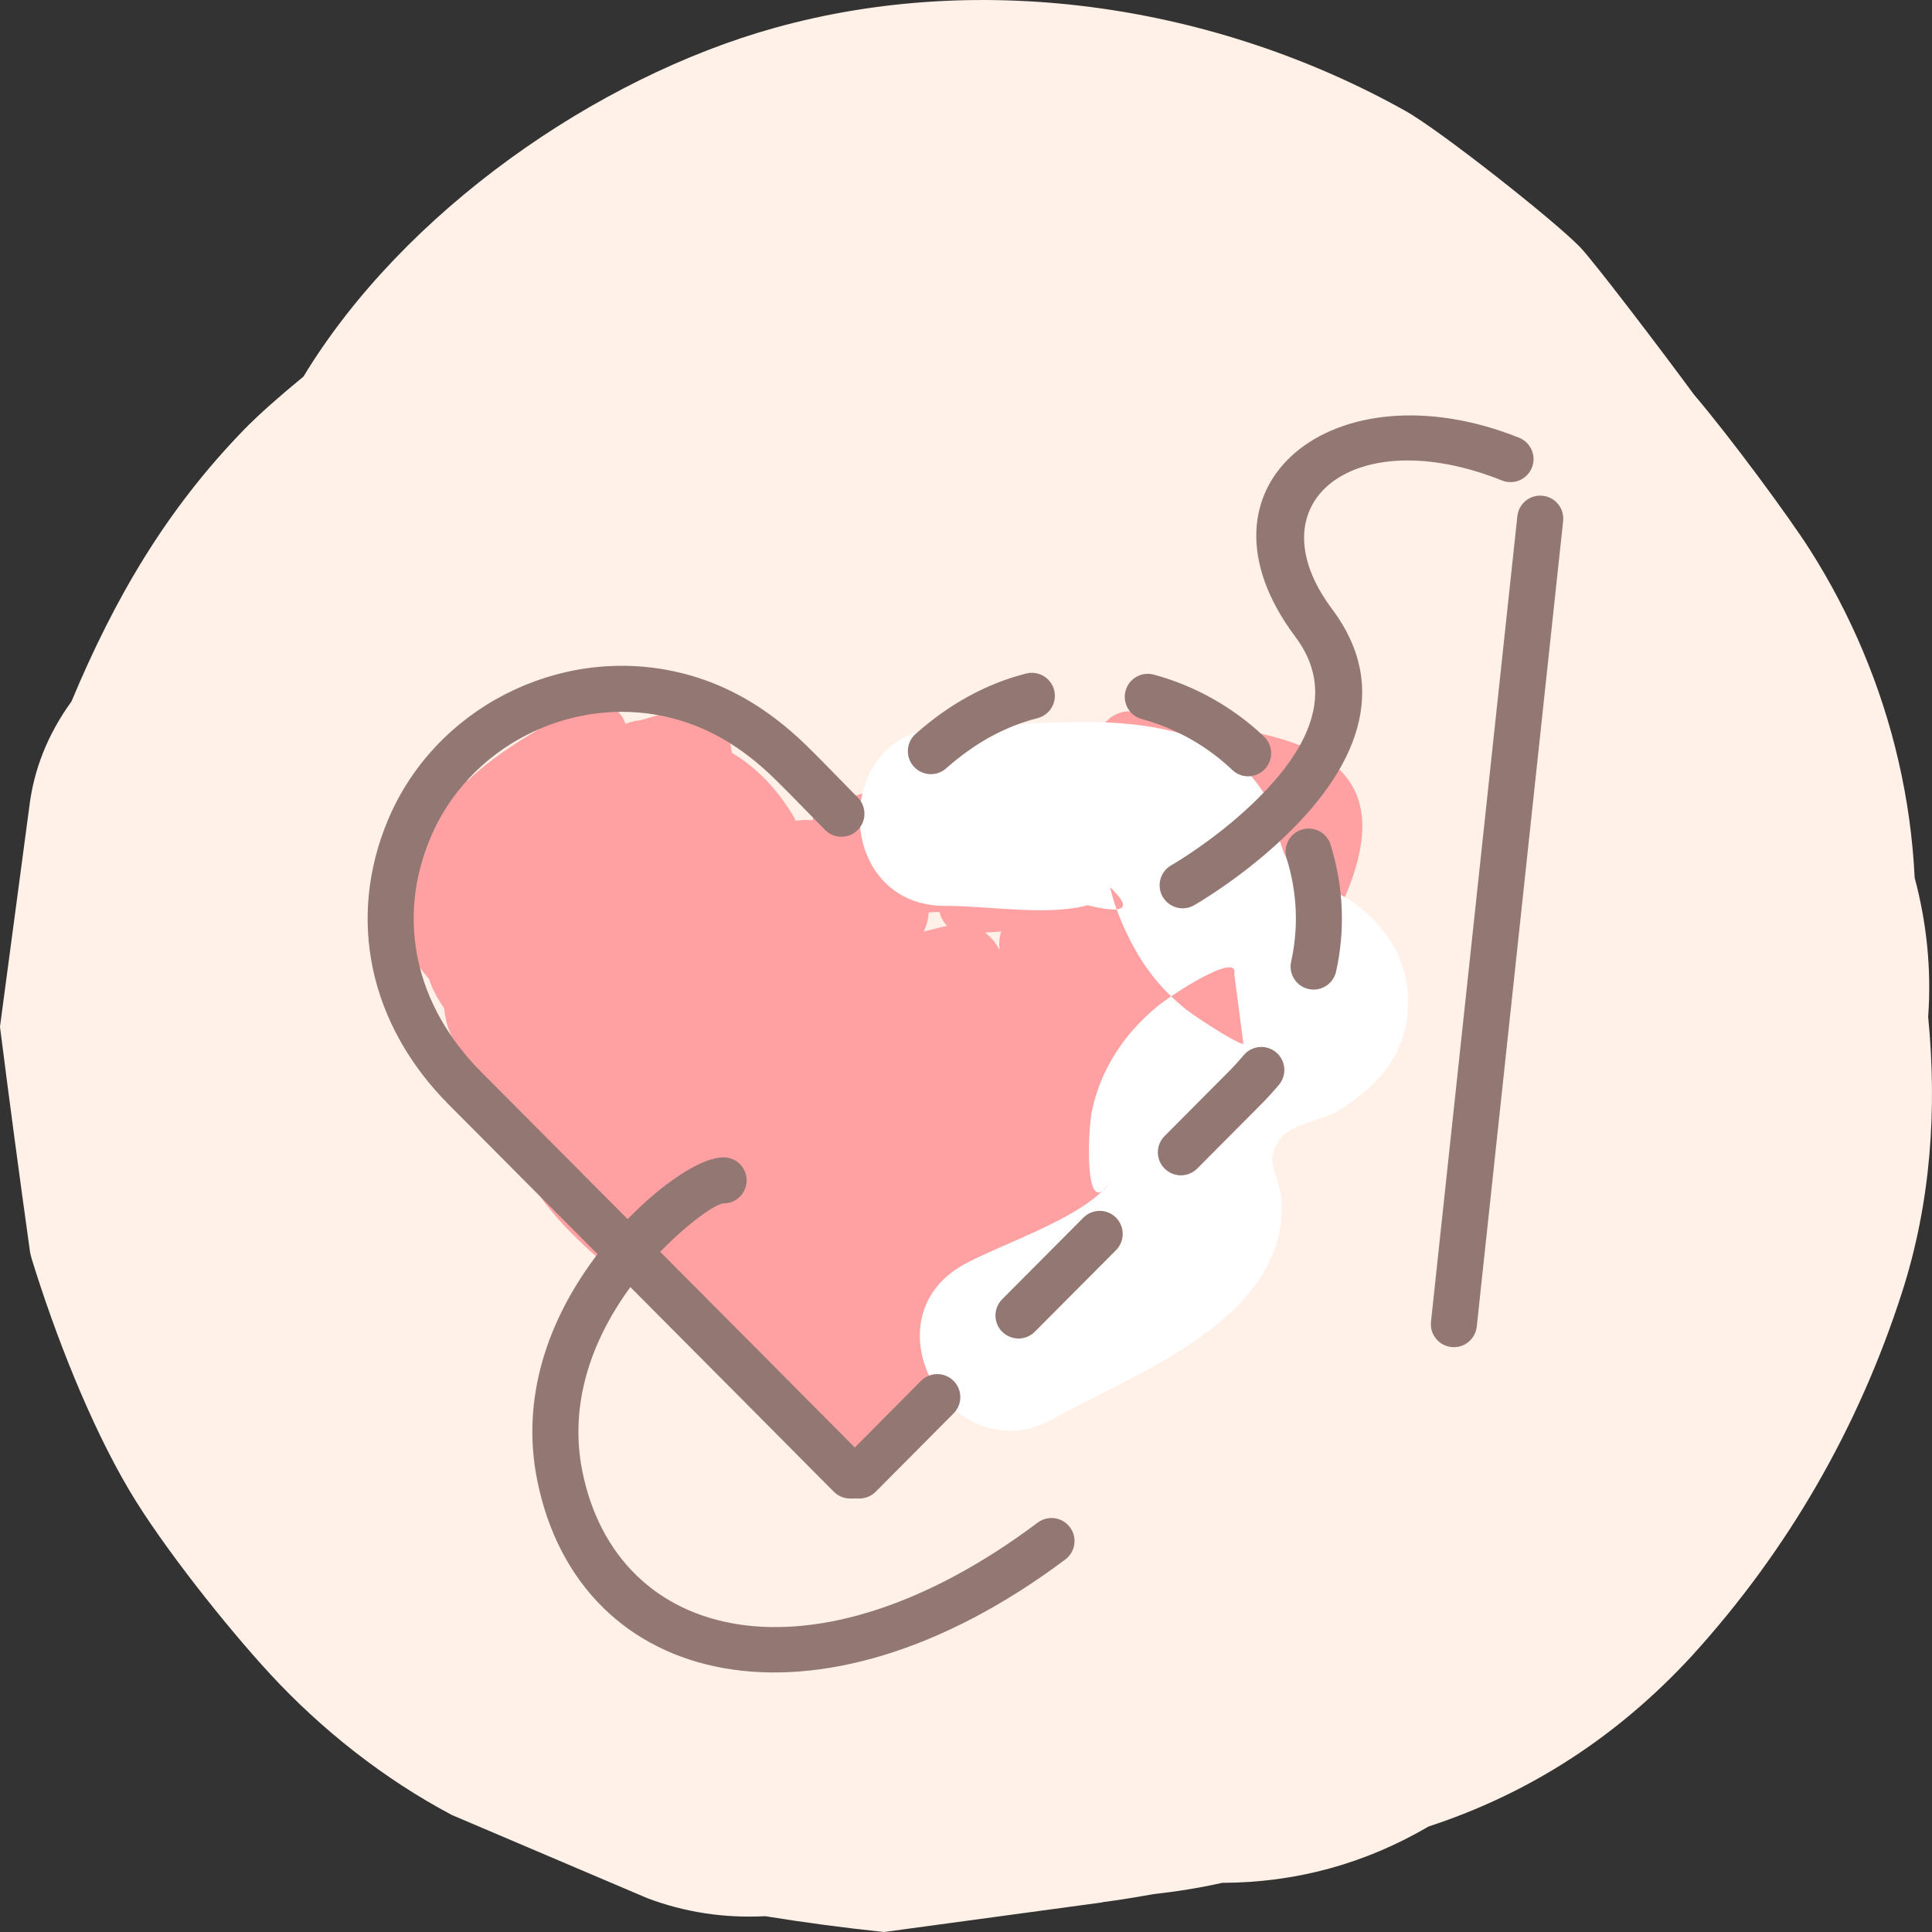
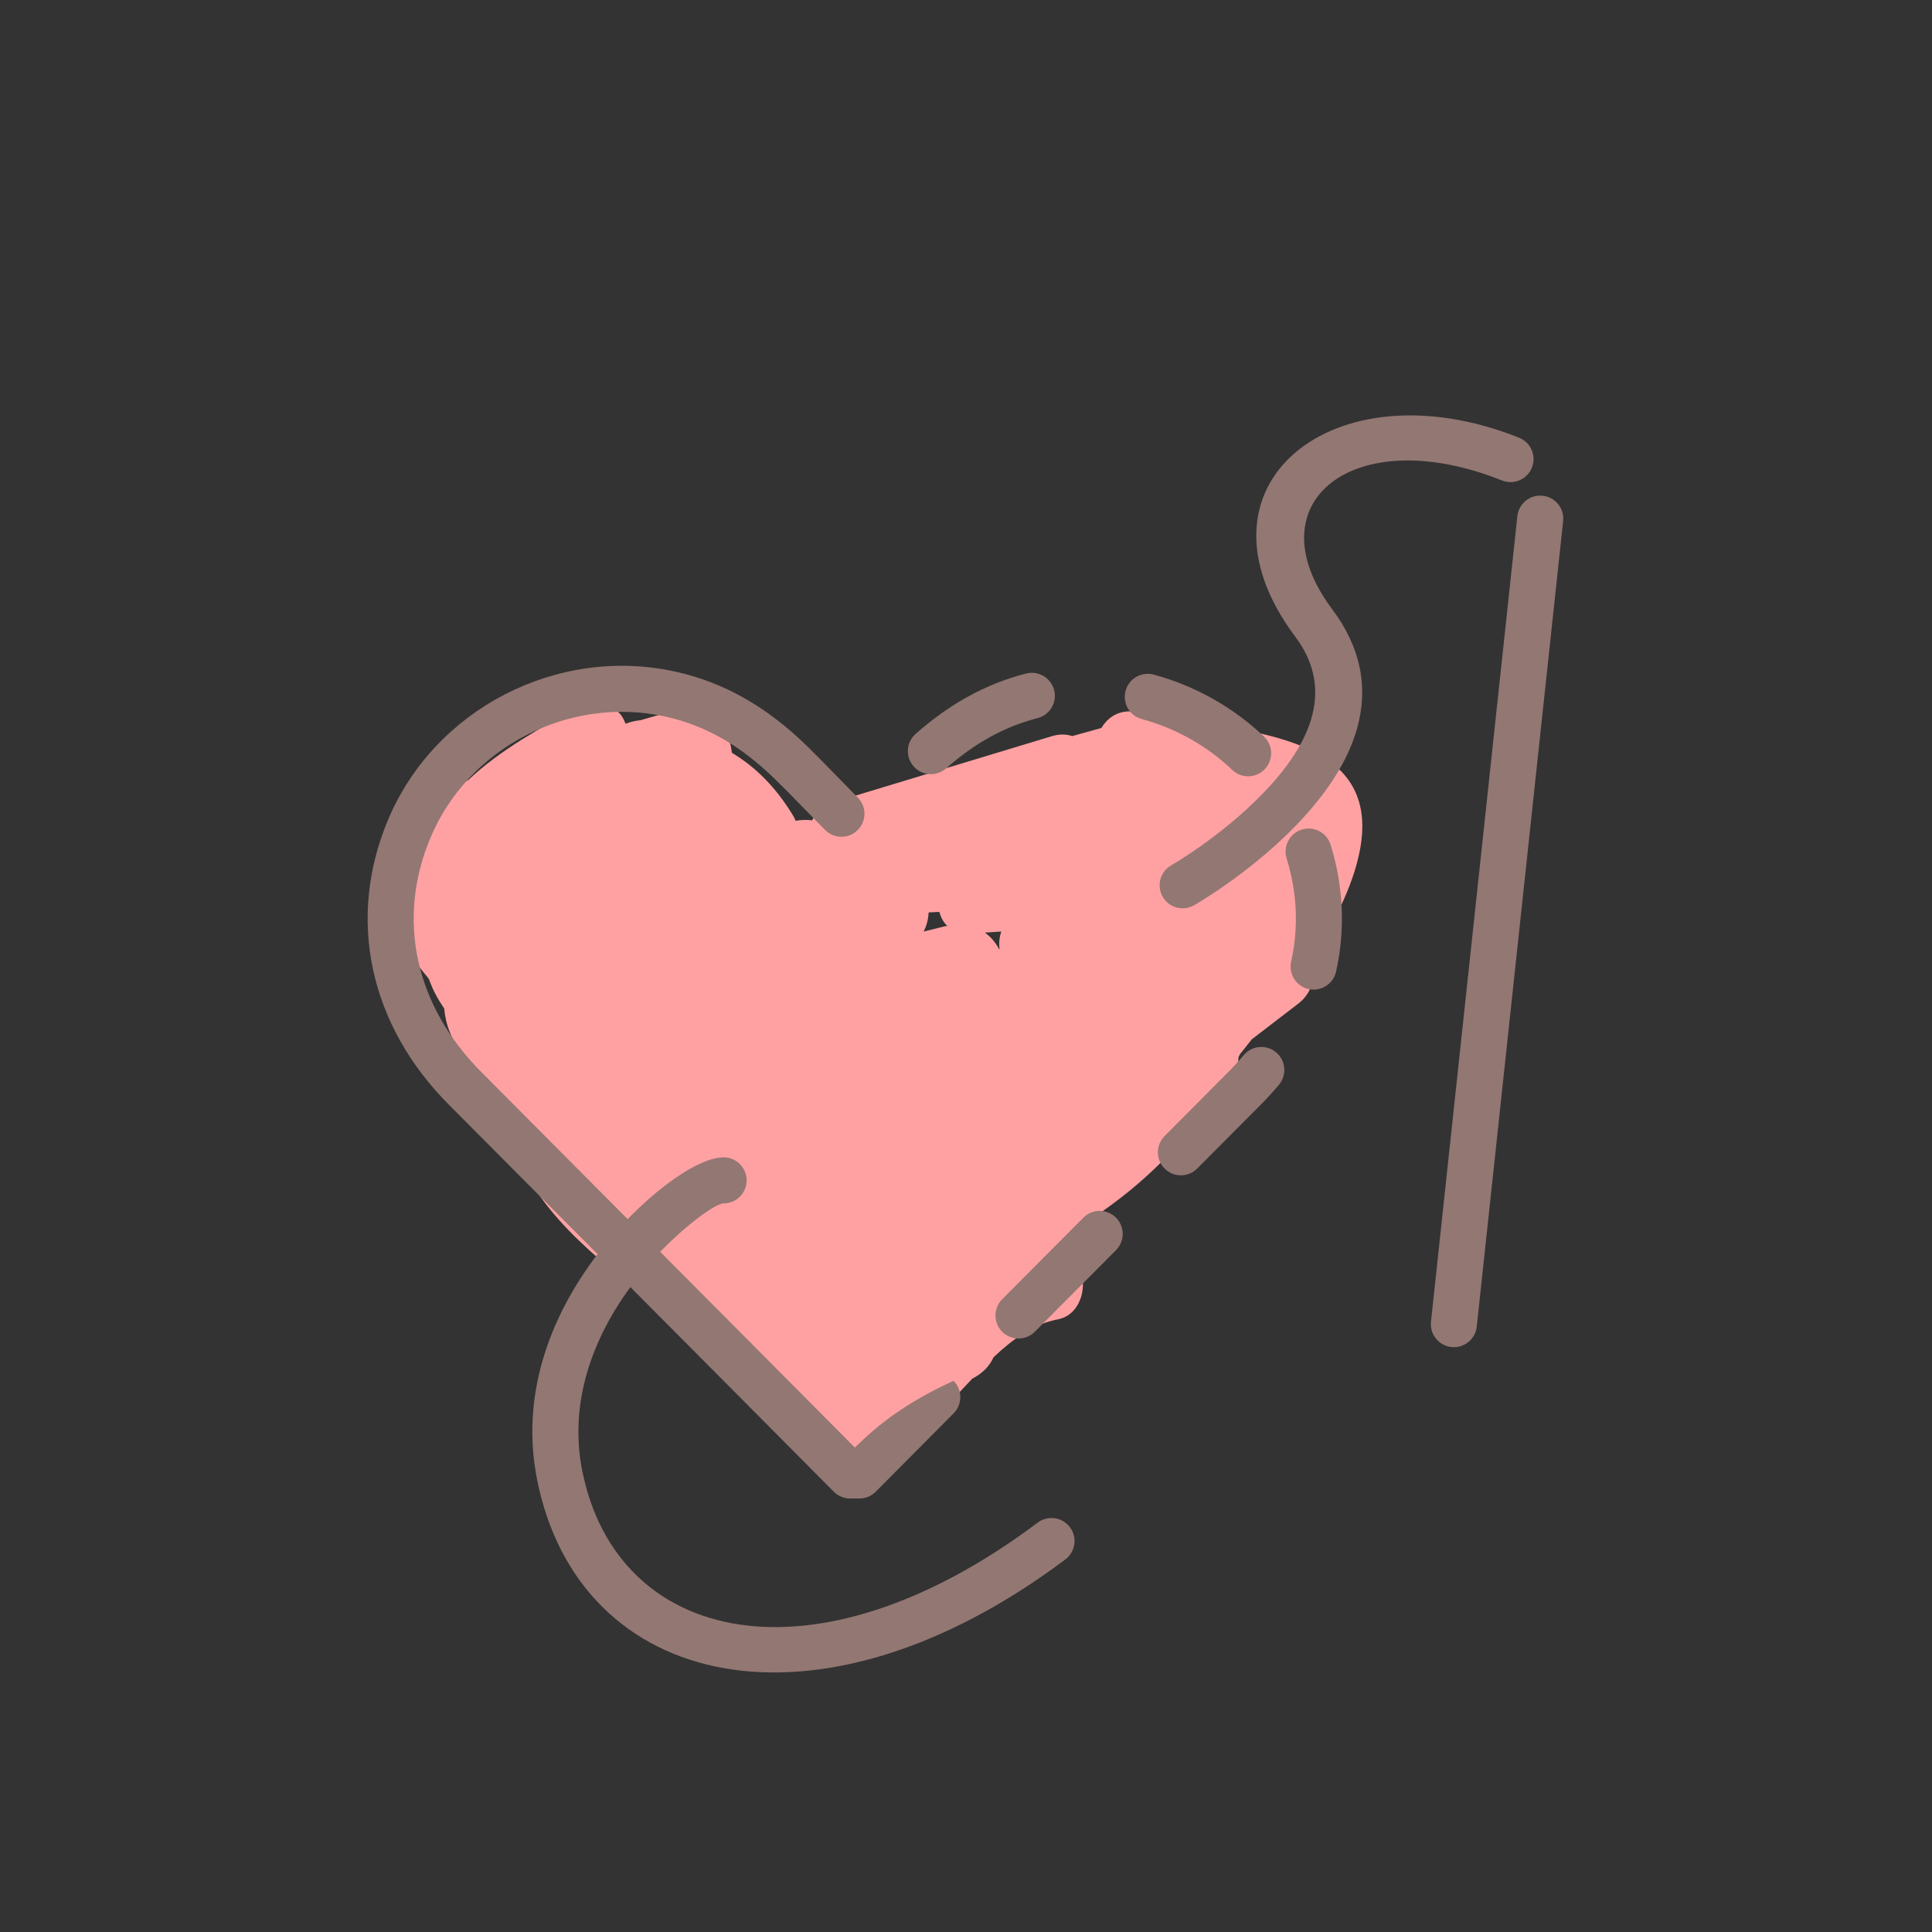
<svg xmlns="http://www.w3.org/2000/svg" width="65px" height="65px" viewBox="0 0 65 65" version="1.1">
  <rect x="0" y="0" width="65" height="65" fill="#333333" stroke="none" />
  <title>icn/footer/astuce</title>
  <desc>Created with Sketch.</desc>
  <g id="icn/footer/astuce" stroke="none" stroke-width="1" fill="none" fill-rule="evenodd">
    <g id="Group-18" transform="translate(-1, 0)">
      <g id="Group-3" fill="#FFF1E7">
-         <path d="M65.871,34.215 C65.983,32.653 65.833,31.092 65.417,29.531 C65.352,28.197 65.169,26.885 64.87,25.595 C64.296,23.093 63.273,20.667 61.899,18.506 C61.203,17.41 59.218,14.714 57.991,13.275 C56.9,11.787 54.593,8.757 54.151,8.305 C53.241,7.374 49.42,4.366 48.284,3.731 C41.948,0.189 34.124,-1.024 27.078,0.933 C21.059,2.604 14.569,7.126 11.21,12.669 C10.418,13.319 9.702,13.95 9.222,14.443 C6.571,17.169 4.845,20.157 3.403,23.603 C2.607,24.701 2.134,25.889 1.983,27.165 C1.655,29.625 1.327,32.084 0.999,34.544 C1.316,37.037 1.648,39.528 1.996,42.017 C2.008,42.129 2.032,42.239 2.065,42.347 C2.84,44.861 4.016,47.888 5.357,50.152 C6.457,52.008 8.63,54.742 10.091,56.323 C11.83,58.206 13.937,59.864 16.202,61.063 C18.393,61.996 20.584,62.928 22.776,63.861 C24.034,64.336 25.356,64.539 26.745,64.468 C28.073,64.683 29.405,64.86 30.741,65 C33.18,64.67 35.618,64.339 38.057,64.008 C38.077,64.005 38.094,63.998 38.113,63.994 C38.682,63.92 39.245,63.827 39.805,63.726 C40.576,63.64 41.346,63.52 42.117,63.346 C44.6,63.339 46.915,62.707 49.062,61.451 C52.474,60.332 55.426,58.419 57.919,55.713 C61.145,52.168 63.527,48.043 64.996,43.465 C65.96,40.462 66.176,37.323 65.871,34.215" id="Fill-1" />
-       </g>
+         </g>
      <path d="M32.602,30.679 C32.653,30.859 32.734,31.025 32.871,31.151 C32.844,31.157 32.819,31.157 32.792,31.163 L32.073,31.342 C32.178,31.141 32.233,30.922 32.242,30.698 C32.362,30.692 32.483,30.686 32.602,30.679 M34.134,31.377 C34.319,31.366 34.503,31.353 34.687,31.34 C34.623,31.534 34.601,31.734 34.63,31.93 L34.614,31.934 C34.498,31.714 34.338,31.521 34.134,31.377 M40.951,24.256 C40.382,24.046 39.735,23.927 38.993,23.933 C38.559,23.937 38.243,24.177 38.053,24.493 C37.727,24.584 37.4,24.674 37.074,24.765 C36.877,24.699 36.649,24.69 36.392,24.767 C33.941,25.509 31.491,26.251 29.041,26.992 C28.676,27.103 28.445,27.33 28.326,27.6 C28.154,27.575 27.965,27.582 27.767,27.614 C27.748,27.575 27.739,27.535 27.715,27.495 C27.121,26.495 26.416,25.8 25.623,25.327 C25.538,24.439 24.799,23.648 23.614,23.938 C23.25,24.027 22.896,24.129 22.543,24.232 C22.365,24.248 22.203,24.291 22.046,24.349 C22.029,24.31 22.012,24.271 21.995,24.231 C21.741,23.647 20.9,23.537 20.405,23.814 C19.296,24.433 17.83,25.216 16.748,26.251 C15.065,26.885 13.79,28.162 14.098,30.359 C14.228,31.295 14.772,32.151 15.432,32.937 C15.557,33.309 15.739,33.627 15.944,33.929 C15.97,34.199 16.027,34.467 16.138,34.738 C16.456,35.507 16.894,35.95 17.393,36.276 C17.993,37.645 18.315,39.061 19.211,40.303 C20.677,42.336 23.316,43.975 25.231,45.593 C25.344,45.73 25.477,45.849 25.629,45.947 C26.665,46.907 27.941,48.339 29.225,48.71 C31.151,49.267 32.396,47.775 33.709,46.385 C34.07,46.2 34.301,45.946 34.426,45.663 C35.077,45.05 35.772,44.543 36.596,44.387 C37.242,44.265 37.525,43.532 37.408,42.958 C37.274,42.302 37.425,41.641 37.744,40.988 C39.472,39.849 40.925,38.393 42.02,36.694 C42.429,36.456 42.653,36.009 42.668,35.568 C42.687,35.53 42.706,35.491 42.726,35.452 C42.744,35.43 42.767,35.407 42.784,35.385 C42.89,35.251 43.003,35.107 43.114,34.967 C43.636,34.566 44.159,34.165 44.681,33.765 C45.18,33.382 45.312,32.739 45.108,32.251 C45.859,31.095 46.488,29.876 46.735,28.691 C47.474,25.139 43.918,24.694 40.951,24.256" id="Fill-4" fill="#FFA1A2" />
-       <path d="M32.82,30.478 C34.227,30.471 36.238,30.826 37.589,30.455 C38.864,30.771 39.116,30.57 38.344,29.85 C38.473,30.37 38.653,30.872 38.887,31.355 C39.391,32.431 40.007,33.252 40.94,33.989 C41.31,34.281 42.971,35.337 42.828,35.08 C42.728,34.309 42.627,33.539 42.526,32.768 C42.682,31.986 40.41,33.466 39.922,33.872 C38.812,34.794 38.035,35.971 37.734,37.384 C37.605,37.99 37.448,41.239 38.37,39.717 C37.654,40.9 34.62,41.875 33.418,42.549 C30.048,44.436 33.07,49.62 36.446,47.729 C39.196,46.189 44.221,44.409 44.12,40.515 C44.093,39.471 43.425,39.113 44.123,38.255 C44.472,37.825 45.542,37.667 46.015,37.377 C47.303,36.587 48.269,35.54 48.365,33.964 C48.455,32.492 47.786,31.323 46.631,30.429 C46.035,29.968 44.891,29.653 44.422,29.09 C43.997,28.58 43.939,27.413 43.596,26.815 C41.59,23.329 36.111,24.462 32.82,24.478 C28.96,24.497 28.952,30.497 32.82,30.478" id="Fill-6" fill="#FFFFFF" />
      <path d="M41.173,30.457 C41.222,30.429 41.306,30.379 41.422,30.308 C41.61,30.191 41.819,30.055 42.044,29.902 C42.685,29.463 43.326,28.968 43.928,28.422 C46.725,25.884 47.791,23.123 45.82,20.496 C43.128,16.906 46.547,14.17 51.532,16.165 C51.929,16.324 52.38,16.131 52.539,15.733 C52.698,15.336 52.505,14.886 52.108,14.727 C45.878,12.234 40.759,16.329 44.581,21.425 C45.932,23.226 45.167,25.206 42.887,27.275 C42.343,27.769 41.756,28.222 41.17,28.623 C40.82,28.862 40.551,29.028 40.405,29.112 C40.033,29.324 39.904,29.798 40.116,30.169 C40.329,30.54 40.802,30.669 41.173,30.457 Z" id="Stroke-8" fill="#937772" fill-rule="nonzero" />
      <path d="M52.05,17.366 L49.144,44.467 C49.098,44.892 49.406,45.274 49.831,45.32 C50.256,45.365 50.638,45.058 50.684,44.632 L53.59,17.531 C53.635,17.106 53.328,16.724 52.902,16.679 C52.477,16.633 52.095,16.941 52.05,17.366 Z" id="Stroke-10" fill="#937772" fill-rule="nonzero" />
      <path d="M25.346,38.938 C24.377,38.938 22.512,40.361 21.147,42.136 C19.377,44.437 18.531,47.09 19.072,49.791 C20.48,56.835 28.476,58.739 36.842,52.466 C37.184,52.209 37.253,51.724 36.997,51.382 C36.74,51.04 36.255,50.97 35.912,51.227 C28.382,56.874 21.752,55.295 20.59,49.488 C20.148,47.275 20.856,45.055 22.375,43.08 C23.47,41.656 25.003,40.487 25.346,40.487 C25.774,40.487 26.12,40.14 26.12,39.712 C26.12,39.285 25.774,38.938 25.346,38.938 Z" id="Stroke-12" fill="#937772" fill-rule="nonzero" />
      <path d="M22.056,40.955 C21.246,40.141 21.246,40.141 20.436,39.327 C19.125,38.009 18.152,37.032 17.197,36.072 C14.958,33.822 14.334,30.926 15.48,28.19 C16.755,25.142 20.148,23.393 23.388,24.108 C24.745,24.408 25.935,25.102 27.065,26.205 C27.372,26.504 27.618,26.755 28.155,27.306 L28.173,27.324 C28.459,27.618 28.593,27.756 28.758,27.922 C29.059,28.226 29.549,28.23 29.853,27.929 C30.157,27.628 30.161,27.138 29.86,26.834 C29.699,26.67 29.566,26.535 29.282,26.243 L29.265,26.226 C28.719,25.665 28.466,25.408 28.147,25.097 C26.821,23.802 25.38,22.961 23.722,22.596 C19.751,21.72 15.616,23.852 14.051,27.592 C12.658,30.917 13.426,34.478 16.099,37.164 C17.054,38.124 18.027,39.102 19.338,40.42 C20.148,41.234 20.148,41.234 20.958,42.047 C24.722,45.829 26.769,47.887 29.053,50.188 C29.201,50.336 29.403,50.419 29.613,50.416 L29.769,50.414 C30.197,50.409 30.539,50.058 30.533,49.63 C30.529,49.27 30.28,48.971 29.946,48.888 C27.743,46.669 25.707,44.623 22.056,40.955 Z" id="Stroke-14" fill="#937772" fill-rule="nonzero" />
-       <path d="M29.749,50.414 L29.904,50.416 C30.113,50.419 30.315,50.336 30.463,50.187 C31.3,49.345 32.165,48.474 33.083,47.551 C33.385,47.248 33.383,46.757 33.08,46.456 C32.777,46.154 32.286,46.155 31.985,46.459 C31.067,47.382 30.201,48.254 29.364,49.096 L29.914,49.642 L29.924,48.867 L29.769,48.865 C29.341,48.86 28.99,49.202 28.984,49.63 C28.979,50.057 29.321,50.409 29.749,50.414 Z M35.815,44.805 C36.596,44.019 37.339,43.273 38.547,42.06 C38.849,41.756 38.847,41.266 38.544,40.964 C38.241,40.662 37.751,40.664 37.449,40.967 C36.241,42.18 35.499,42.926 34.717,43.712 C34.415,44.015 34.416,44.506 34.719,44.807 C35.023,45.109 35.513,45.108 35.815,44.805 Z M41.279,39.314 C42.058,38.532 42.753,37.833 43.418,37.165 C43.633,36.948 43.838,36.725 44.029,36.496 C44.304,36.168 44.261,35.679 43.933,35.404 C43.605,35.13 43.117,35.173 42.842,35.501 C42.679,35.696 42.504,35.887 42.32,36.072 C41.655,36.741 40.96,37.439 40.181,38.222 C39.879,38.525 39.88,39.015 40.184,39.317 C40.487,39.619 40.977,39.618 41.279,39.314 Z M45.951,32.688 C46.264,31.284 46.203,29.834 45.767,28.421 C45.641,28.013 45.208,27.783 44.799,27.91 C44.39,28.036 44.161,28.469 44.287,28.878 C44.644,30.034 44.694,31.211 44.439,32.35 C44.346,32.768 44.609,33.182 45.026,33.275 C45.444,33.368 45.858,33.105 45.951,32.688 Z M43.527,24.782 C42.488,23.793 41.207,23.073 39.819,22.697 C39.406,22.585 38.98,22.829 38.869,23.242 C38.757,23.655 39.001,24.081 39.414,24.192 C40.554,24.501 41.607,25.092 42.458,25.904 C42.768,26.199 43.258,26.187 43.553,25.877 C43.848,25.568 43.836,25.077 43.527,24.782 Z M35.523,22.66 C34.156,23.01 32.935,23.692 31.805,24.691 C31.485,24.974 31.455,25.464 31.738,25.784 C32.022,26.105 32.511,26.135 32.832,25.851 C33.785,25.008 34.79,24.447 35.907,24.161 C36.322,24.055 36.572,23.633 36.466,23.218 C36.359,22.804 35.937,22.554 35.523,22.66 Z" id="Stroke-16" fill="#937772" fill-rule="nonzero" />
+       <path d="M29.749,50.414 L29.904,50.416 C30.113,50.419 30.315,50.336 30.463,50.187 C31.3,49.345 32.165,48.474 33.083,47.551 C33.385,47.248 33.383,46.757 33.08,46.456 C31.067,47.382 30.201,48.254 29.364,49.096 L29.914,49.642 L29.924,48.867 L29.769,48.865 C29.341,48.86 28.99,49.202 28.984,49.63 C28.979,50.057 29.321,50.409 29.749,50.414 Z M35.815,44.805 C36.596,44.019 37.339,43.273 38.547,42.06 C38.849,41.756 38.847,41.266 38.544,40.964 C38.241,40.662 37.751,40.664 37.449,40.967 C36.241,42.18 35.499,42.926 34.717,43.712 C34.415,44.015 34.416,44.506 34.719,44.807 C35.023,45.109 35.513,45.108 35.815,44.805 Z M41.279,39.314 C42.058,38.532 42.753,37.833 43.418,37.165 C43.633,36.948 43.838,36.725 44.029,36.496 C44.304,36.168 44.261,35.679 43.933,35.404 C43.605,35.13 43.117,35.173 42.842,35.501 C42.679,35.696 42.504,35.887 42.32,36.072 C41.655,36.741 40.96,37.439 40.181,38.222 C39.879,38.525 39.88,39.015 40.184,39.317 C40.487,39.619 40.977,39.618 41.279,39.314 Z M45.951,32.688 C46.264,31.284 46.203,29.834 45.767,28.421 C45.641,28.013 45.208,27.783 44.799,27.91 C44.39,28.036 44.161,28.469 44.287,28.878 C44.644,30.034 44.694,31.211 44.439,32.35 C44.346,32.768 44.609,33.182 45.026,33.275 C45.444,33.368 45.858,33.105 45.951,32.688 Z M43.527,24.782 C42.488,23.793 41.207,23.073 39.819,22.697 C39.406,22.585 38.98,22.829 38.869,23.242 C38.757,23.655 39.001,24.081 39.414,24.192 C40.554,24.501 41.607,25.092 42.458,25.904 C42.768,26.199 43.258,26.187 43.553,25.877 C43.848,25.568 43.836,25.077 43.527,24.782 Z M35.523,22.66 C34.156,23.01 32.935,23.692 31.805,24.691 C31.485,24.974 31.455,25.464 31.738,25.784 C32.022,26.105 32.511,26.135 32.832,25.851 C33.785,25.008 34.79,24.447 35.907,24.161 C36.322,24.055 36.572,23.633 36.466,23.218 C36.359,22.804 35.937,22.554 35.523,22.66 Z" id="Stroke-16" fill="#937772" fill-rule="nonzero" />
    </g>
  </g>
</svg>